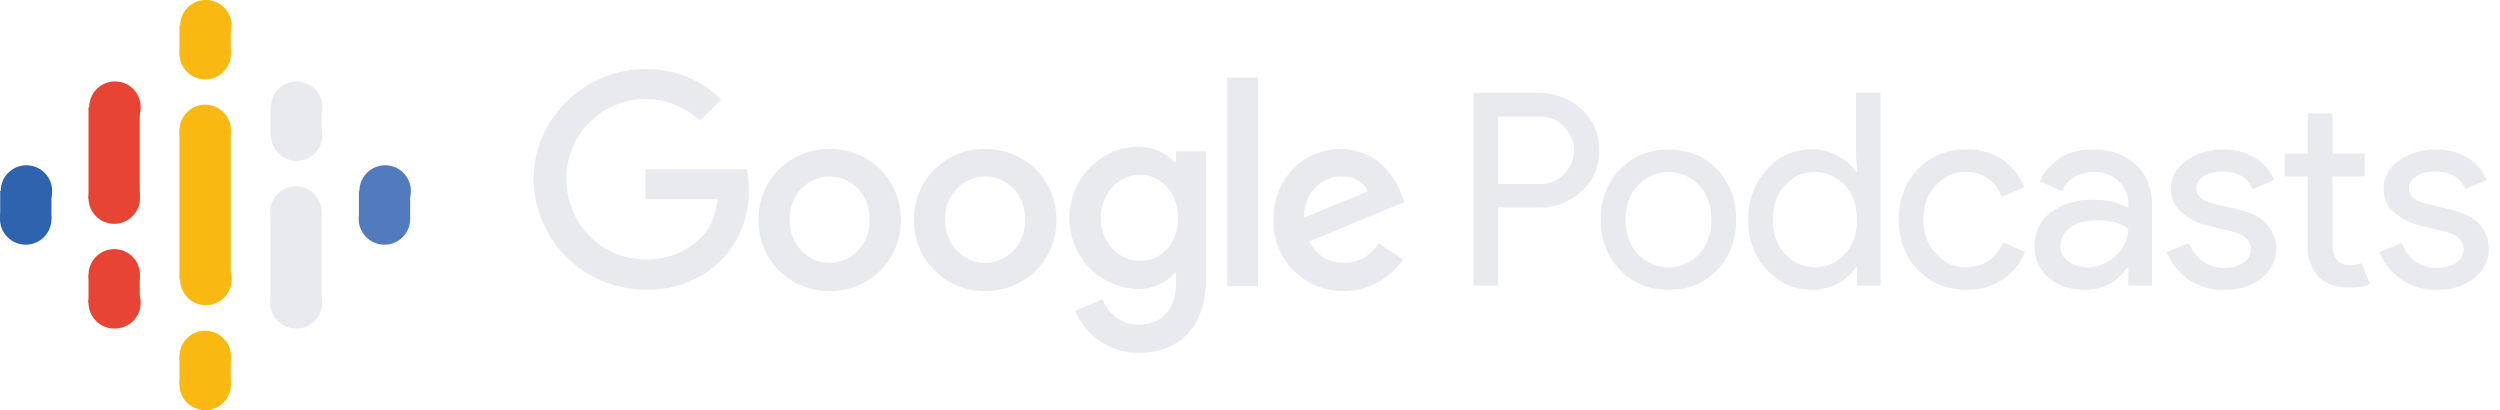
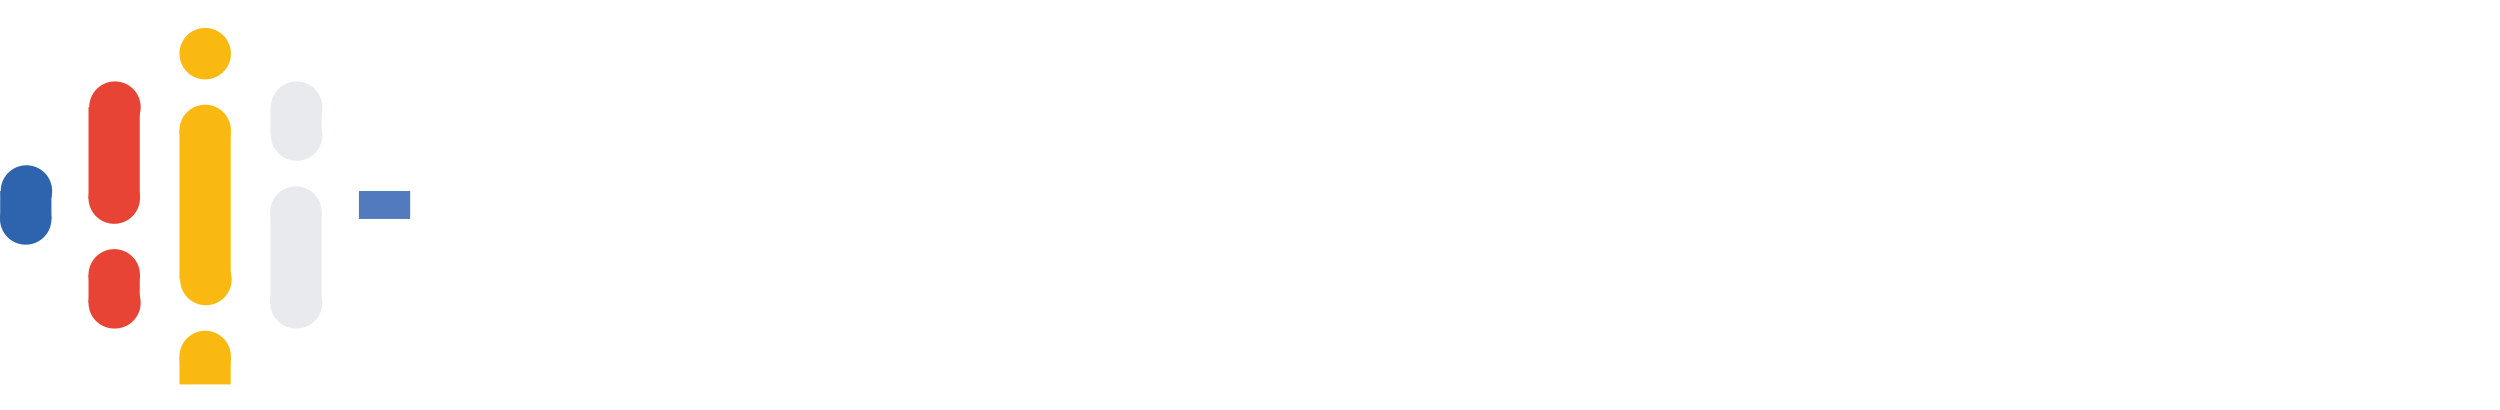
<svg xmlns="http://www.w3.org/2000/svg" fill="none" viewBox="0 0 128 21">
  <path fill="#FAB911" d="M9.188 6.679v7.633h2.624V6.679H9.188Z" />
  <path fill="#2D64AD" d="M1.317 11.096a1.317 1.317 0 1 0 0-2.633 1.317 1.317 0 0 0 0 2.633Z" />
  <path fill="#2D64AD" d="M1.317 12.528a1.317 1.317 0 1 0 0-2.634 1.317 1.317 0 0 0 0 2.634Z" />
  <path fill="#2D64AD" d="M.01 9.78h2.623v1.43H.01V9.78Z" />
-   <path fill="#527BBD" d="M19.683 12.528a1.317 1.317 0 1 0 0-2.634 1.317 1.317 0 0 0 0 2.634Z" />
-   <path fill="#527BBD" d="M19.683 11.096a1.317 1.317 0 1 0 0-2.633 1.317 1.317 0 0 0 0 2.633Z" />
  <path fill="#527BBD" d="M18.376 9.78H21v1.43h-2.624V9.78Z" />
  <path fill="#E84436" d="M5.849 15.39a1.317 1.317 0 1 0 0-2.634 1.317 1.317 0 0 0 0 2.634Z" />
  <path fill="#E84436" d="M5.849 16.82a1.317 1.317 0 1 0 0-2.633 1.317 1.317 0 0 0 0 2.634Z" />
  <path fill="#E84436" d="M4.532 14.073h2.624v1.431H4.532v-1.431ZM5.849 6.803a1.317 1.317 0 1 0 0-2.633 1.317 1.317 0 0 0 0 2.633ZM5.849 11.459a1.317 1.317 0 1 0 0-2.634 1.317 1.317 0 0 0 0 2.634Z" />
  <path fill="#E84436" d="M4.532 5.486h2.624v4.685H4.532V5.486Z" />
  <path fill="#E8EAED" d="M15.151 8.234a1.317 1.317 0 1 0 0-2.633 1.317 1.317 0 0 0 0 2.633Z" />
  <path fill="#E8EAED" d="M15.151 6.803a1.317 1.317 0 1 0 0-2.633 1.317 1.317 0 0 0 0 2.633Z" />
  <path fill="#E8EAED" d="M13.844 5.486h2.624v1.431h-2.624v-1.43Z" />
  <path fill="#FAB911" d="M10.505 4.065a1.317 1.317 0 1 0 0-2.634 1.317 1.317 0 0 0 0 2.634Z" />
-   <path fill="#FAB911" d="M10.505 2.633a1.317 1.317 0 1 0 0-2.633 1.317 1.317 0 0 0 0 2.633Z" />
-   <path fill="#FAB911" d="M9.188 1.317h2.624v1.43H9.188v-1.43ZM10.505 21a1.317 1.317 0 1 0 0-2.634 1.317 1.317 0 0 0 0 2.634Z" />
  <path fill="#FAB911" d="M10.505 19.569a1.317 1.317 0 1 0 0-2.634 1.317 1.317 0 0 0 0 2.634Z" />
  <path fill="#FAB911" d="M9.188 18.252h2.624v1.431H9.188v-1.43Z" />
  <path fill="#E8EAED" d="M15.151 16.82a1.317 1.317 0 1 0 0-2.633 1.317 1.317 0 0 0 0 2.634ZM15.151 12.175a1.317 1.317 0 1 0 0-2.634 1.317 1.317 0 0 0 0 2.634Z" />
  <path fill="#E8EAED" d="M13.844 10.858h2.624v4.656h-2.624v-4.656Z" />
  <path fill="#FAB911" d="M10.505 7.996a1.317 1.317 0 1 0 0-2.634 1.317 1.317 0 0 0 0 2.634ZM10.505 15.628a1.317 1.317 0 1 0 0-2.633 1.317 1.317 0 0 0 0 2.633Z" />
-   <path fill="#E8EAED" d="M76.702 14.62h-1.26V4.756h3.36c.83 0 1.551.28 2.165.84.614.549.915 1.249.915 2.1 0 .84-.301 1.54-.915 2.1a3.123 3.123 0 0 1-2.165.829h-2.1v3.995Zm0-5.2h2.121c.54 0 .97-.184 1.293-.54.312-.366.474-.753.474-1.184 0-.43-.162-.83-.485-1.185-.323-.366-.754-.538-1.282-.538h-2.12v3.446Zm6.236-.734c.646-.689 1.475-1.033 2.487-1.033 1.013 0 1.842.344 2.5 1.023.645.689.969 1.54.969 2.574 0 1.023-.324 1.884-.97 2.563-.646.69-1.486 1.023-2.499 1.023-1.012 0-1.83-.333-2.487-1.023-.646-.678-.98-1.54-.98-2.563 0-1.034.323-1.885.969-2.564h.01Zm.937 4.34a2.132 2.132 0 0 0 3.101 0c.431-.451.646-1.044.646-1.776 0-.733-.215-1.325-.646-1.777-.43-.43-.947-.668-1.55-.668-.593 0-1.11.226-1.551.668-.43.452-.646 1.045-.646 1.777s.215 1.325.646 1.777Zm8.842 1.81c-.862 0-1.616-.345-2.262-1.024a3.64 3.64 0 0 1-.948-2.563c0-1.023.323-1.874.948-2.563a2.972 2.972 0 0 1 3.65-.7c.41.215.712.495.916.818h.054l-.053-.937V4.755h1.26v9.865h-1.207v-.937h-.053a2.551 2.551 0 0 1-.916.83 2.937 2.937 0 0 1-1.39.323Zm.215-1.152c.592 0 1.099-.215 1.507-.657.431-.441.636-1.034.636-1.777 0-.754-.216-1.335-.625-1.776-.43-.442-.926-.668-1.529-.668-.581 0-1.088.215-1.508.668-.43.44-.646 1.033-.646 1.765 0 .744.216 1.336.646 1.777.42.442.927.668 1.508.668h.01Zm7.754 1.152c-1.013 0-1.842-.334-2.499-1.024-.646-.678-.97-1.54-.97-2.563 0-1.034.323-1.884.97-2.574.646-.678 1.486-1.023 2.499-1.023a3.058 3.058 0 0 1 2.961 1.938l-1.163.485a1.885 1.885 0 0 0-1.884-1.27c-.56 0-1.056.236-1.487.688-.43.463-.635 1.045-.635 1.756 0 .7.216 1.292.646 1.744.43.463.916.69 1.476.69.947 0 1.594-.431 1.959-1.272l1.131.485a3.12 3.12 0 0 1-3.004 1.94Zm6.01 0c-.722 0-1.325-.205-1.798-.614a2.042 2.042 0 0 1-.722-1.637c0-.733.28-1.314.851-1.723a3.463 3.463 0 0 1 2.11-.635c.744 0 1.347.14 1.831.41v-.195c0-.495-.172-.883-.517-1.184a1.83 1.83 0 0 0-1.249-.452c-.366 0-.7.085-1.002.269-.301.172-.506.409-.613.71l-1.153-.495c.151-.399.463-.776.927-1.12.452-.345 1.055-.517 1.809-.517.861 0 1.583.248 2.154.754.57.506.862 1.217.862 2.133v4.08h-1.217v-.936h-.054a2.488 2.488 0 0 1-2.23 1.152h.011Zm.204-1.152c.517 0 .991-.194 1.422-.581.43-.399.645-.862.645-1.39-.365-.29-.904-.43-1.614-.43-.614 0-1.078.129-1.401.387-.301.27-.463.582-.463.937 0 .334.151.593.431.787.28.194.614.29.969.29h.011Zm6.979 1.152a3.037 3.037 0 0 1-2.94-1.928l1.131-.463c.355.84.969 1.271 1.831 1.271.387 0 .71-.097.969-.27a.805.805 0 0 0 .376-.688c0-.43-.311-.733-.926-.894l-1.356-.323a3.23 3.23 0 0 1-1.228-.635 1.506 1.506 0 0 1-.582-1.239c0-.603.269-1.077.798-1.454a3.184 3.184 0 0 1 1.873-.56c.603 0 1.131.14 1.605.41.463.269.797.645 1.002 1.163l-1.099.452c-.248-.592-.765-.894-1.54-.894-.377 0-.7.075-.959.237-.247.15-.376.366-.376.624 0 .388.29.646.893.787l1.336.323c.624.14 1.098.398 1.4.753.301.356.452.755.452 1.218 0 .602-.247 1.11-.743 1.507-.496.41-1.131.603-1.917.603Zm6.461-.108c-.71 0-1.249-.183-1.626-.56a2.18 2.18 0 0 1-.56-1.604V9.03h-1.184V7.868h1.184V5.811h1.272v2.057h1.647v1.163h-1.647v3.447c0 .732.301 1.098.904 1.098.237 0 .431-.043.581-.107l.431 1.076c-.269.13-.603.184-1.012.184h.01v-.001Zm4.427.108a3.036 3.036 0 0 1-2.94-1.928l1.131-.463c.355.84.969 1.271 1.831 1.271.387 0 .71-.097.969-.27a.808.808 0 0 0 .377-.688c0-.43-.313-.733-.927-.894l-1.357-.323a3.244 3.244 0 0 1-1.228-.635 1.508 1.508 0 0 1-.581-1.239c0-.603.269-1.077.797-1.454a3.187 3.187 0 0 1 1.874-.56c.602 0 1.131.14 1.605.41.462.269.797.645 1.001 1.163l-1.098.452c-.248-.592-.765-.894-1.54-.894-.377 0-.7.075-.959.237-.258.15-.377.366-.377.624 0 .388.291.646.894.787l1.336.323c.624.14 1.098.398 1.4.753.301.356.452.755.452 1.218 0 .602-.248 1.11-.744 1.507-.495.41-1.13.603-1.916.603ZM27.323 9.193c0-3.124 2.606-5.655 5.73-5.655A5.385 5.385 0 0 1 36.93 5.1L35.83 6.177a4.049 4.049 0 0 0-6.828 2.994c0 2.272 1.777 4.104 4.05 4.104a3.77 3.77 0 0 0 2.854-1.132c.43-.43.732-1.077.84-1.938h-3.694v-1.54h5.201c.054.28.087.603.087.97a5.062 5.062 0 0 1-1.336 3.607 5.199 5.199 0 0 1-3.953 1.583 5.718 5.718 0 0 1-5.729-5.632ZM42.476 7.63a3.587 3.587 0 0 1 3.65 3.63 3.587 3.587 0 0 1-3.65 3.64 3.587 3.587 0 0 1-3.64-3.64 3.576 3.576 0 0 1 3.64-3.63Zm0 5.826c1.098 0 2.057-.905 2.057-2.208 0-1.314-.959-2.208-2.047-2.208-1.12 0-2.056.894-2.056 2.208 0 1.304.948 2.208 2.046 2.208Zm7.97-5.826a3.586 3.586 0 0 1 3.64 3.63 3.587 3.587 0 0 1-3.64 3.64 3.587 3.587 0 0 1-3.652-3.64 3.576 3.576 0 0 1 3.651-3.63Zm0 5.826c1.098 0 2.046-.905 2.046-2.208 0-1.314-.938-2.208-2.047-2.208-1.11 0-2.057.894-2.057 2.208 0 1.303.959 2.208 2.046 2.208h.011Zm9.768-5.708h1.529v6.527c0 2.692-1.583 3.791-3.457 3.791a3.468 3.468 0 0 1-3.23-2.154l1.4-.58c.236.591.84 1.292 1.82 1.292 1.184 0 1.938-.755 1.938-2.133v-.527h-.054a2.477 2.477 0 0 1-1.917.83 3.608 3.608 0 0 1-3.49-3.63c0-2.046 1.67-3.651 3.49-3.651.862 0 1.561.387 1.917.818h.054V7.75Zm-1.831 5.611c1.076 0 1.938-.915 1.938-2.197s-.862-2.208-1.938-2.208c-1.1 0-2.025.926-2.025 2.208 0 1.272.926 2.197 2.025 2.197Zm4.448 1.293V3.969h1.583v10.684H62.83Zm5.966-1.185c.819 0 1.379-.41 1.799-1.012l1.238.829a3.639 3.639 0 0 1-3.037 1.615 3.553 3.553 0 0 1-3.597-3.64c0-2.154 1.562-3.63 3.446-3.63 1.874 0 2.8 1.487 3.102 2.305l.161.41-4.867 2.013c.376.722.948 1.098 1.766 1.098l-.01.012ZM68.69 9.02c-.829 0-1.96.722-1.917 2.122l3.253-1.346c-.172-.453-.71-.765-1.346-.765l.01-.01Z" />
</svg>